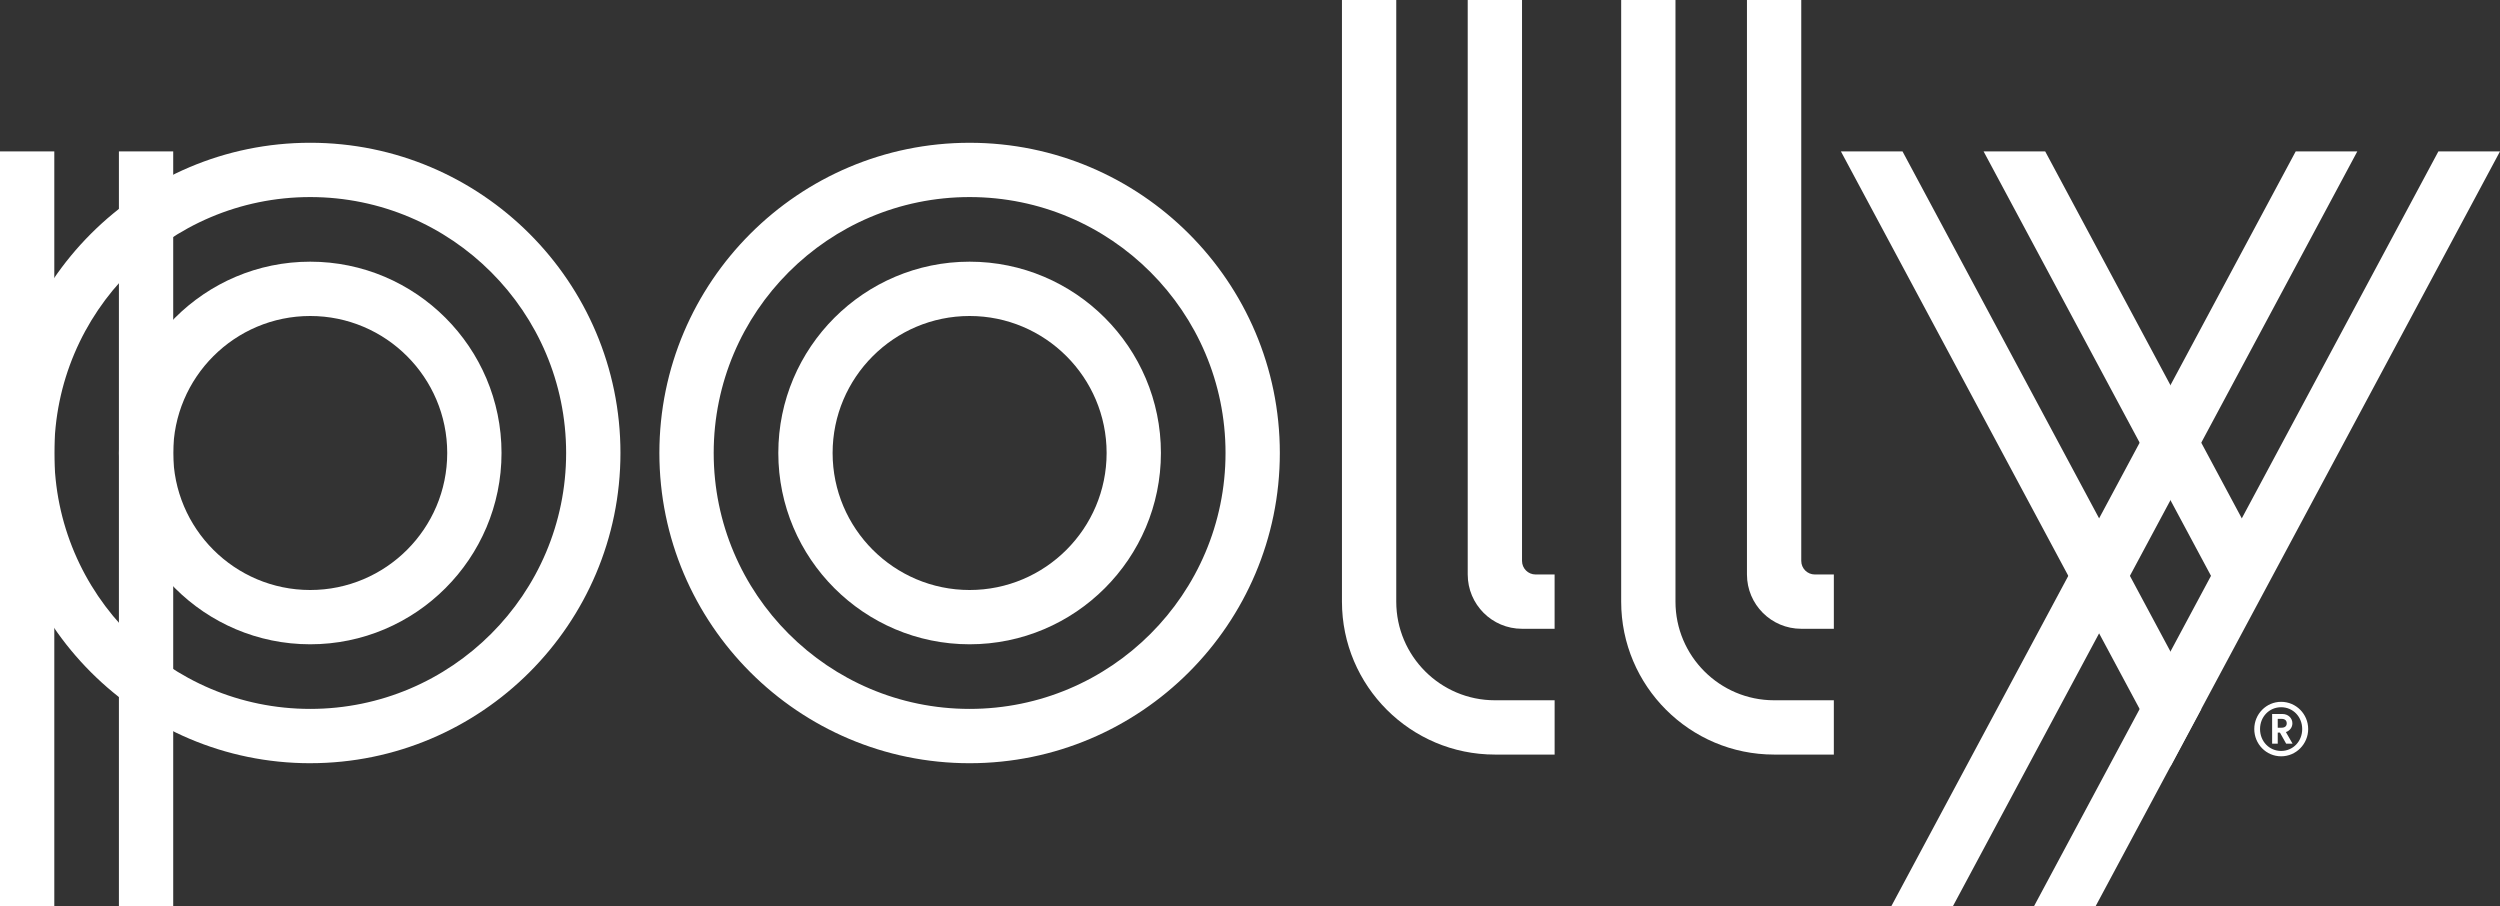
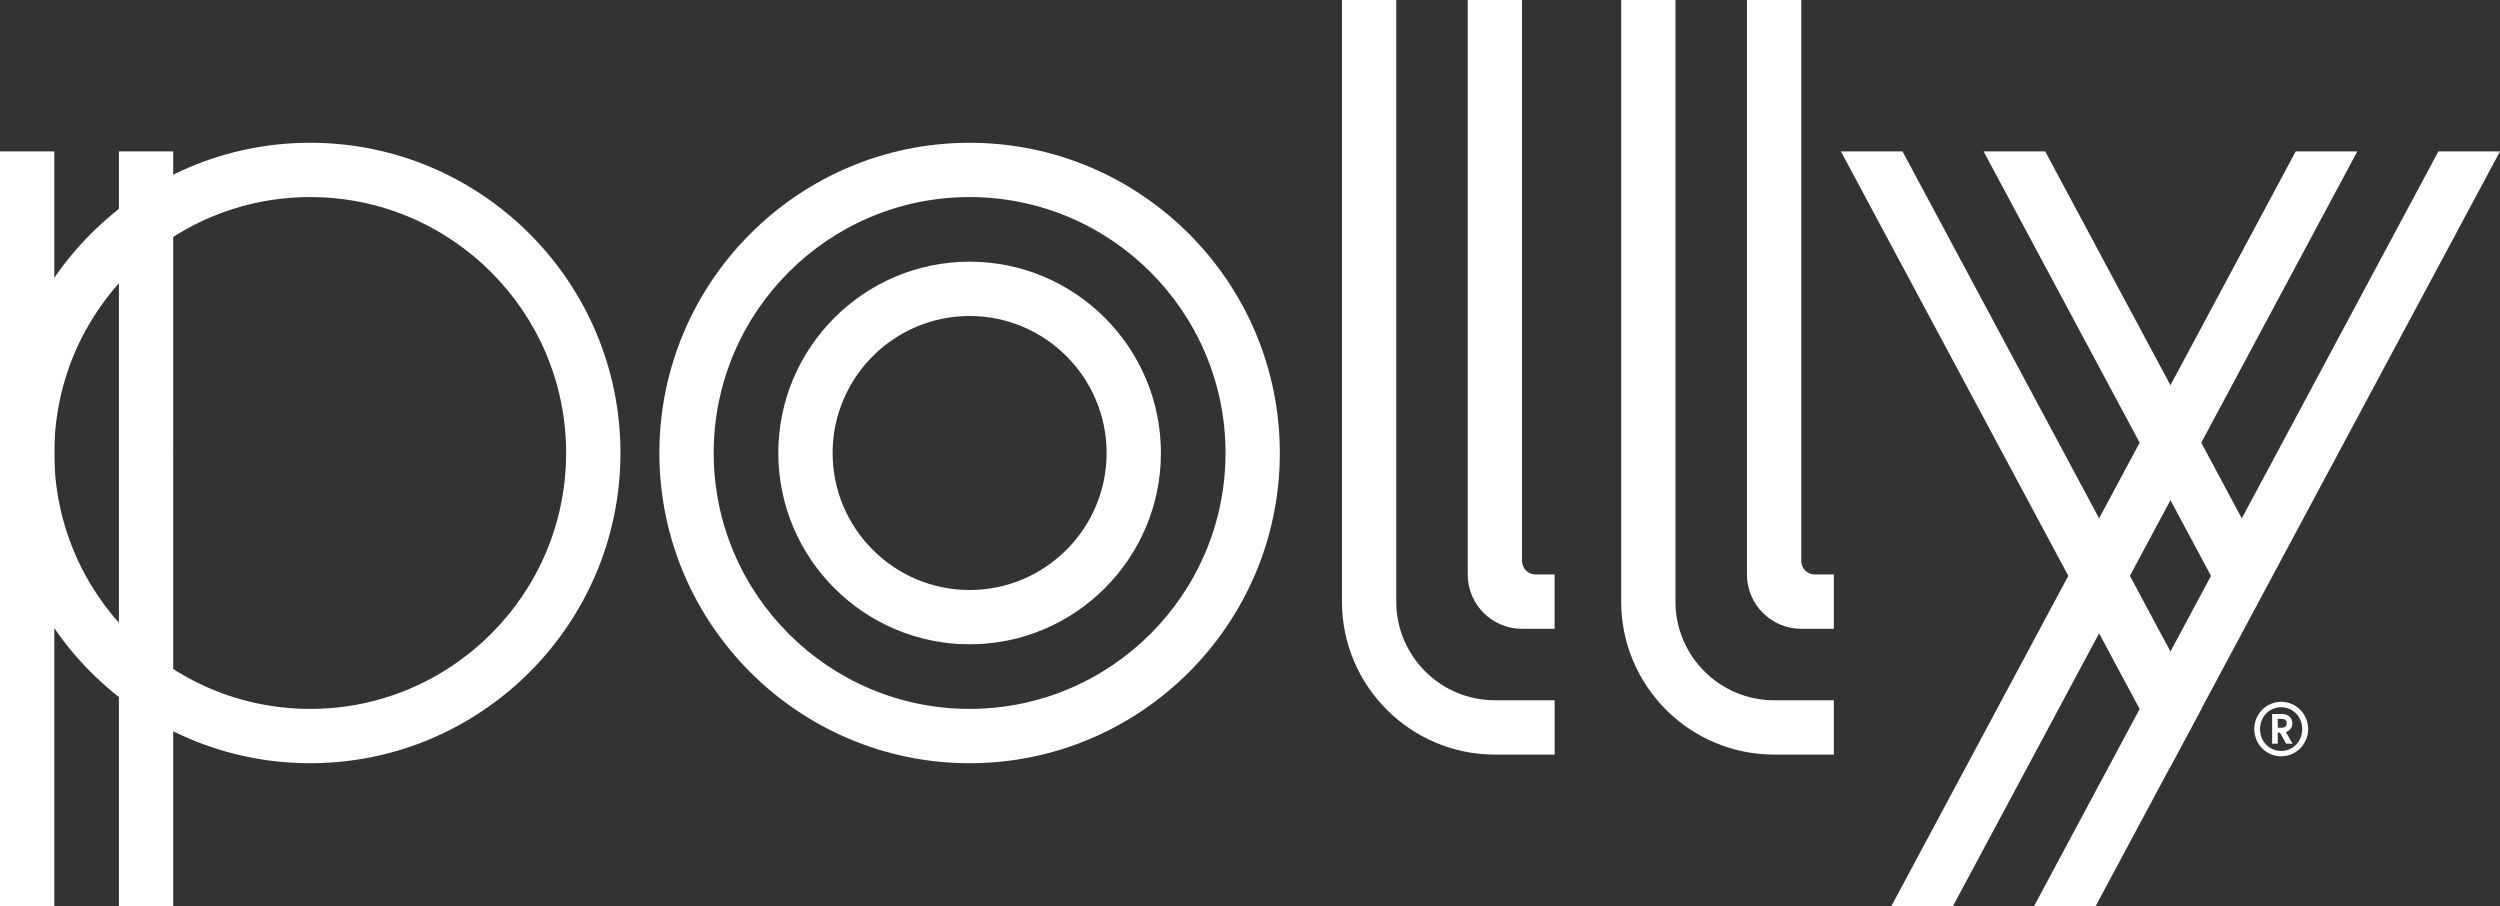
<svg xmlns="http://www.w3.org/2000/svg" id="Layer_1" viewBox="0 0 1505.96 545.74">
  <rect x="0" y="0" width="1505.96" height="545.74" fill="#333333" stroke="none" />
  <defs>
    <style>.cls-1{fill:#fff;stroke-width:0px;}</style>
  </defs>
  <rect class="cls-1" x="71.63" y="272.87" width="32.71" height="272.87" />
  <polygon class="cls-1" points="1420.01 91.2 1382.9 91.2 1139.37 545.74 1176.48 545.74 1420.01 91.2" />
  <path class="cls-1" d="M186.87,459.75C83.83,459.75,0,375.92,0,272.87S83.83,86,186.87,86s186.88,83.83,186.88,186.87-83.83,186.87-186.88,186.87ZM186.87,118.71c-85,0-154.16,69.16-154.16,154.16s69.16,154.16,154.16,154.16,154.16-69.16,154.16-154.16-69.16-154.16-154.16-154.16Z" />
-   <path class="cls-1" d="M186.87,388.11c-63.54,0-115.24-51.7-115.24-115.24s51.7-115.24,115.24-115.24,115.24,51.7,115.24,115.24-51.7,115.24-115.24,115.24ZM186.87,190.35c-45.51,0-82.53,37.02-82.53,82.53s37.02,82.53,82.53,82.53,82.53-37.02,82.53-82.53-37.02-82.53-82.53-82.53Z" />
  <path class="cls-1" d="M584.08,459.75c-103.04,0-186.88-83.83-186.88-186.87s83.83-186.87,186.88-186.87,186.87,83.83,186.87,186.87-83.83,186.87-186.87,186.87ZM584.08,118.71c-85,0-154.16,69.16-154.16,154.16s69.16,154.16,154.16,154.16,154.16-69.16,154.16-154.16-69.16-154.16-154.16-154.16Z" />
  <rect class="cls-1" y="91.2" width="32.71" height="454.54" />
  <path class="cls-1" d="M584.08,388.11c-63.55,0-115.24-51.7-115.24-115.24s51.7-115.24,115.24-115.24,115.24,51.7,115.24,115.24-51.7,115.24-115.24,115.24ZM584.08,190.35c-45.51,0-82.53,37.02-82.53,82.53s37.02,82.53,82.53,82.53,82.53-37.02,82.53-82.53-37.02-82.53-82.53-82.53Z" />
  <polygon class="cls-1" points="1505.96 91.2 1468.85 91.2 1225.33 545.74 1262.44 545.74 1505.96 91.2" />
  <polygon class="cls-1" points="1231.99 91.2 1194.88 91.2 1341.15 364.2 1359.7 329.57 1231.99 91.2" />
  <path class="cls-1" d="M900.49,421.83c-32.76,0-59.41-26.65-59.41-59.41V0h-32.71v362.42c0,50.8,41.33,92.12,92.13,92.12h35.98v-32.71h-35.98Z" />
  <path class="cls-1" d="M916.84,337.88V0h-32.71v346.06c0,18.07,14.65,32.71,32.71,32.71h19.63v-32.71h-11.45c-4.52,0-8.18-3.66-8.18-8.18Z" />
  <path class="cls-1" d="M1068.69,421.83c-32.76,0-59.41-26.65-59.41-59.41V0h-32.71v362.42c0,50.8,41.33,92.12,92.12,92.12h35.98v-32.71h-35.98Z" />
  <path class="cls-1" d="M1085.05,337.88V0h-32.71v346.06c0,18.07,14.65,32.71,32.71,32.71h19.63v-32.71h-11.45c-4.52,0-8.18-3.66-8.18-8.18Z" />
  <rect class="cls-1" x="71.63" y="91.2" width="32.71" height="181.67" />
  <polygon class="cls-1" points="1108.93 91.2 1307.45 461.74 1326 427.1 1146.04 91.2 1108.93 91.2" />
  <path class="cls-1" d="M1374.11,422.77c9.02,0,16.3,7.37,16.3,16.39s-7.28,16.43-16.3,16.43-16.17-7.42-16.17-16.43,7.2-16.39,16.17-16.39ZM1374.11,452.36c7.11,0,12.7-5.73,12.7-13.19s-5.6-13.15-12.7-13.15-12.7,5.69-12.7,13.15,5.6,13.19,12.7,13.19ZM1372.07,447.96h-3.38v-17.86h6.17c3.46,0,6.04,2.44,6.04,5.6,0,2.49-1.6,4.53-3.91,5.29l4,6.97h-3.86l-3.73-6.66h-1.33v6.66ZM1374.38,438.36c2,0,3.11-.98,3.11-2.62,0-1.73-1.11-2.71-3.11-2.71h-2.31v5.33h2.31Z" />
</svg>